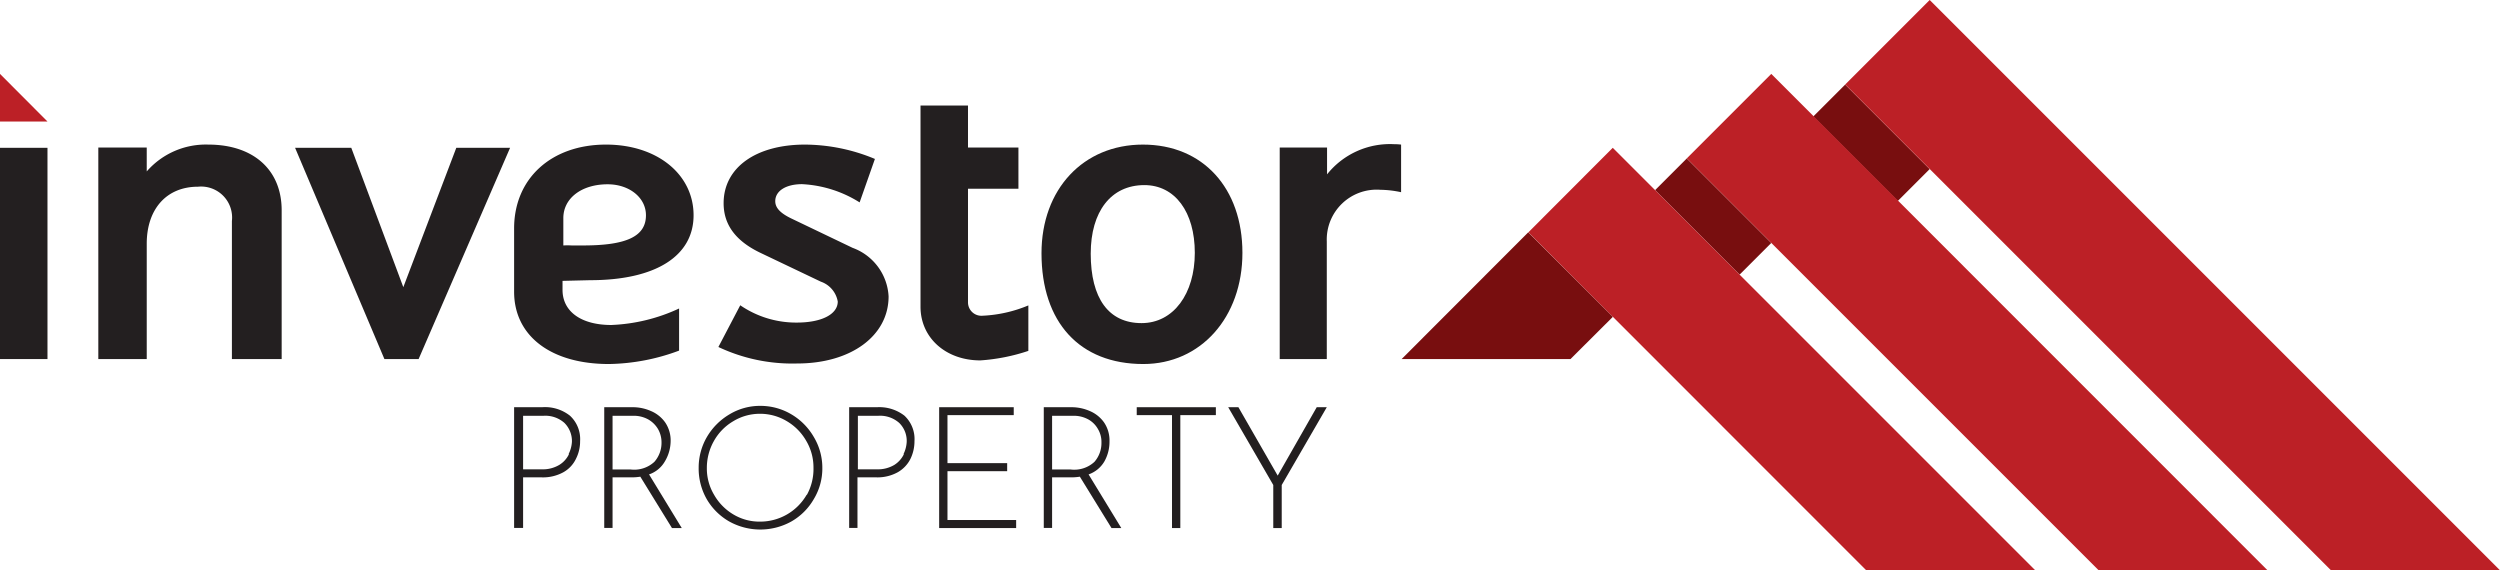
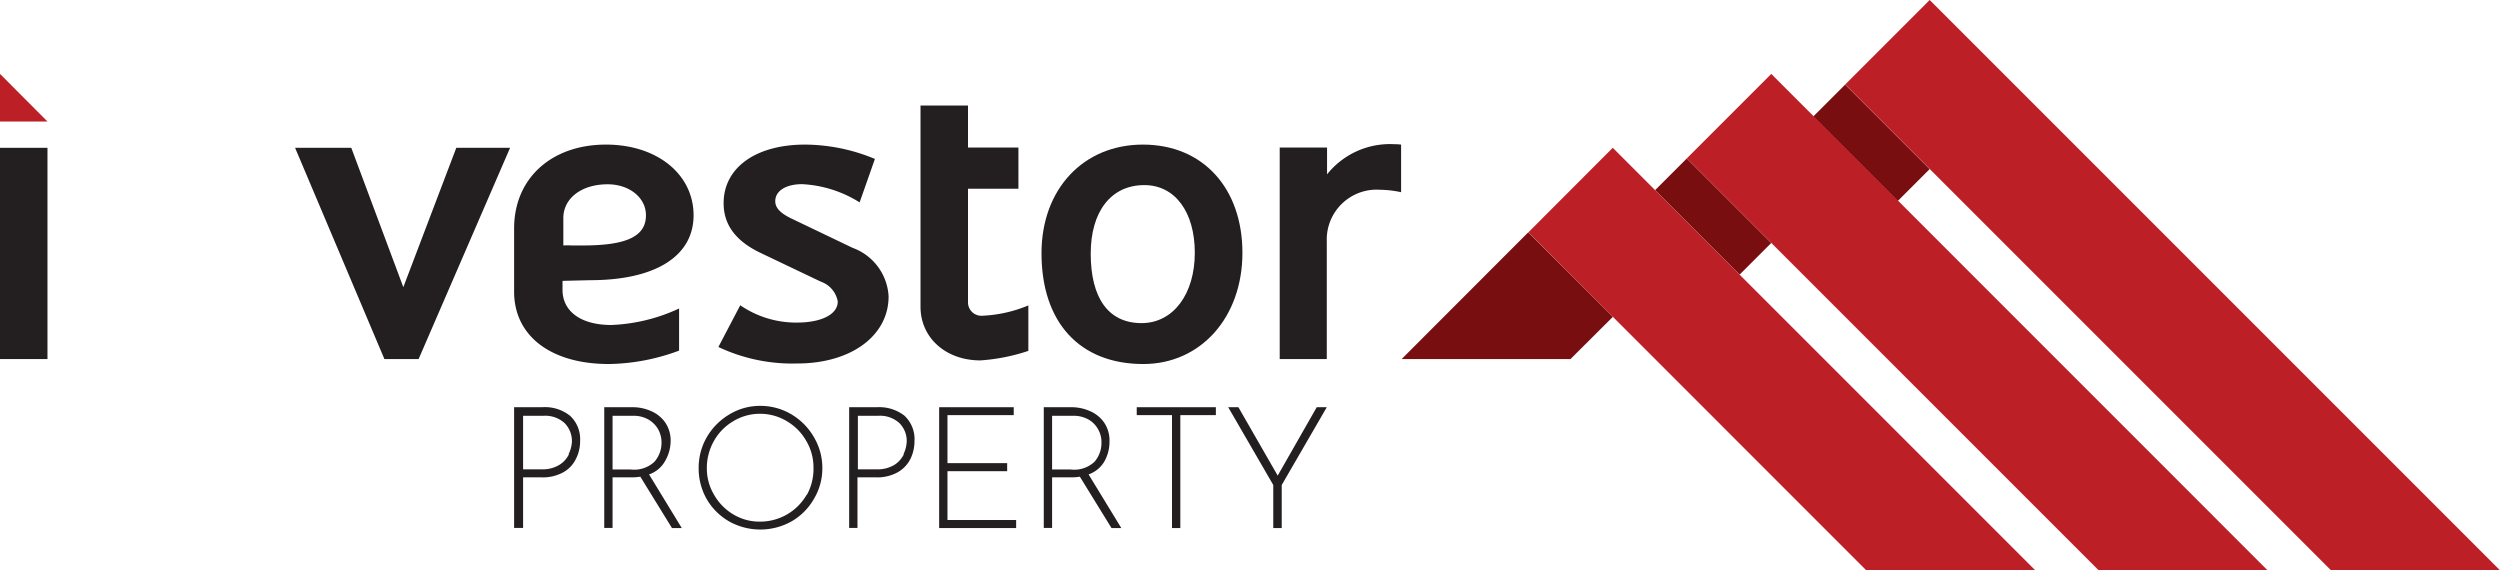
<svg xmlns="http://www.w3.org/2000/svg" id="Layer_1" data-name="Layer 1" viewBox="0 0 186.39 42.52">
  <defs>
    <style>.cls-1{fill:#231f20;}.cls-2{fill:#bc2026;}.cls-3{fill:#780e0f;}</style>
  </defs>
  <rect class="cls-1" y="11.02" width="3.54" height="15.75" />
-   <path class="cls-1" d="M15.53,10.78a5.84,5.84,0,0,0-4.59,2V11H7.33V26.77h3.61v-8.6c0-2.59,1.48-4.25,3.82-4.25a2.31,2.31,0,0,1,2.53,2.56V26.77H21V15.68C21,12.66,18.89,10.78,15.53,10.78Z" />
  <polygon class="cls-1" points="30.07 21.41 26.19 11.02 22 11.02 28.66 26.77 31.21 26.77 38.03 11.02 34.02 11.02 30.07 21.41" />
  <path class="cls-1" d="M44,20.89c4.87,0,7.71-1.79,7.71-4.84S49,10.78,45.18,10.78c-4.07,0-6.85,2.52-6.85,6.25v4.72c0,3.3,2.75,5.39,7.06,5.39a15.49,15.49,0,0,0,5.24-1V23a13.15,13.15,0,0,1-5.05,1.23c-2.25,0-3.64-1-3.64-2.62v-.67Zm-2-4.63c0-1.48,1.36-2.52,3.3-2.52,1.63,0,2.86,1,2.86,2.31,0,1.57-1.44,2.25-4.68,2.25h-.86a5.75,5.75,0,0,0-.62,0Z" />
  <path class="cls-1" d="M63.57,18.48,59,16.29c-.83-.4-1.2-.8-1.2-1.29,0-.77.8-1.27,2-1.27a8.87,8.87,0,0,1,4.29,1.36l1.14-3.24a13.68,13.68,0,0,0-5.21-1.07c-3.67,0-6.07,1.72-6.07,4.37,0,1.57.86,2.78,2.68,3.67L61.2,21a1.92,1.92,0,0,1,1.26,1.48c0,.95-1.2,1.57-3.05,1.57a7.36,7.36,0,0,1-4.22-1.29l-1.63,3.11a12.9,12.9,0,0,0,5.88,1.23c4,0,6.81-2.06,6.81-5A4.08,4.08,0,0,0,63.57,18.48Z" />
  <path class="cls-1" d="M72.17,22.55V14.07h3.76V11H72.17V7.87H68.63v15c0,2.31,1.88,4,4.46,4a14.17,14.17,0,0,0,3.58-.71V22.77a10,10,0,0,1-3.42.77A1,1,0,0,1,72.17,22.55Z" />
  <path class="cls-1" d="M85.21,10.78c-4.44,0-7.56,3.32-7.56,8.1,0,5.15,2.84,8.26,7.59,8.26,4.28,0,7.39-3.48,7.39-8.29S89.7,10.78,85.21,10.78Zm-.1,13.31c-2.46,0-3.79-1.85-3.79-5.18,0-3.14,1.51-5.11,4-5.11,2.28,0,3.76,2,3.76,5.05S87.49,24.09,85.11,24.09Z" />
  <path class="cls-1" d="M103.94,10.75a6,6,0,0,0-5,2.25V11H95.41V26.77h3.51V18a3.72,3.72,0,0,1,4-3.85,7.68,7.68,0,0,1,1.54.18V10.78A4.34,4.34,0,0,0,103.94,10.75Z" />
  <polygon class="cls-2" points="0 9.06 3.54 9.06 0 5.51 0 9.06" />
  <path class="cls-1" d="M40.42,30.36H38.33v9H39V35.59h1.39A3.14,3.14,0,0,0,42,35.21a2.27,2.27,0,0,0,.94-1,2.85,2.85,0,0,0,.31-1.32,2.37,2.37,0,0,0-.76-1.9A3,3,0,0,0,40.42,30.36Zm2,3.5a1.88,1.88,0,0,1-.72.8,2.39,2.39,0,0,1-1.32.33H39V31h1.52a2.14,2.14,0,0,1,1.56.53,1.91,1.91,0,0,1,.56,1.42A2.37,2.37,0,0,1,42.39,33.86Z" />
  <path class="cls-1" d="M49.57,34.4A3,3,0,0,0,50,32.91a2.38,2.38,0,0,0-.41-1.42,2.48,2.48,0,0,0-1.07-.85,3.35,3.35,0,0,0-1.36-.28H45.05v9h.62V35.59h1.4a4.08,4.08,0,0,0,.67-.05l2.36,3.83h.73l-2.44-4A2.16,2.16,0,0,0,49.57,34.4ZM47,35H45.67V31H47.2a2.22,2.22,0,0,1,1.11.26,2,2,0,0,1,.75.73,2,2,0,0,1,.26,1,2.14,2.14,0,0,1-.53,1.44A2.21,2.21,0,0,1,47,35Z" />
  <path class="cls-1" d="M59,30.89a4.51,4.51,0,0,0-2.31-.63,4.4,4.4,0,0,0-2.3.63,4.74,4.74,0,0,0-1.68,1.68,4.54,4.54,0,0,0-.62,2.31,4.6,4.6,0,0,0,.61,2.35,4.56,4.56,0,0,0,1.67,1.65,4.77,4.77,0,0,0,4.63,0,4.51,4.51,0,0,0,1.68-1.68,4.4,4.4,0,0,0,.63-2.3,4.46,4.46,0,0,0-.63-2.31A4.66,4.66,0,0,0,59,30.89Zm1.14,6a4,4,0,0,1-3.47,2,3.78,3.78,0,0,1-2-.54,4,4,0,0,1-1.43-1.46,3.81,3.81,0,0,1-.54-2,4.06,4.06,0,0,1,.52-2,3.93,3.93,0,0,1,1.44-1.48,3.81,3.81,0,0,1,2-.56,3.87,3.87,0,0,1,2,.55,4,4,0,0,1,1.45,1.47,3.88,3.88,0,0,1,.54,2A4,4,0,0,1,60.16,36.89Z" />
  <path class="cls-1" d="M65.39,30.36H63.31v9h.62V35.59h1.4a3.13,3.13,0,0,0,1.6-.38,2.36,2.36,0,0,0,.95-1,3,3,0,0,0,.3-1.32,2.39,2.39,0,0,0-.75-1.9A3.06,3.06,0,0,0,65.39,30.36Zm2,3.5a1.92,1.92,0,0,1-.71.8,2.39,2.39,0,0,1-1.32.33h-1.4V31h1.52a2.14,2.14,0,0,1,1.56.53,1.87,1.87,0,0,1,.56,1.42A2.37,2.37,0,0,1,67.36,33.86Z" />
  <polygon class="cls-1" points="70.64 35.13 75.09 35.13 75.09 34.53 70.64 34.53 70.64 30.95 75.58 30.95 75.58 30.36 70.02 30.36 70.02 39.37 75.76 39.37 75.76 38.77 70.64 38.77 70.64 35.13" />
  <path class="cls-1" d="M82.34,34.4a3,3,0,0,0,.38-1.49,2.38,2.38,0,0,0-.41-1.42,2.48,2.48,0,0,0-1.07-.85,3.39,3.39,0,0,0-1.37-.28H77.82v9h.62V35.59h1.4a4.08,4.08,0,0,0,.67-.05l2.36,3.83h.73l-2.44-4A2.2,2.2,0,0,0,82.34,34.4ZM79.8,35H78.44V31H80a2.23,2.23,0,0,1,1.12.26,1.86,1.86,0,0,1,.74.73,1.88,1.88,0,0,1,.26,1,2.13,2.13,0,0,1-.52,1.44A2.21,2.21,0,0,1,79.8,35Z" />
  <polygon class="cls-1" points="84.75 30.95 87.38 30.95 87.38 39.37 88 39.37 88 30.95 90.65 30.95 90.65 30.36 84.75 30.36 84.75 30.95" />
  <polygon class="cls-1" points="98.17 30.36 95.26 35.46 92.33 30.36 91.57 30.36 94.93 36.16 94.93 39.37 95.56 39.37 95.56 36.16 98.92 30.36 98.17 30.36" />
  <polygon class="cls-3" points="117.09 26.77 104.5 26.77 113.94 17.32 120.25 23.62 117.09 26.77" />
  <rect class="cls-3" x="137.84" y="6.19" width="3.37" height="8.91" transform="translate(33.34 101.78) rotate(-45)" />
  <rect class="cls-3" x="126.05" y="11.69" width="3.34" height="8.91" transform="translate(26 95.04) rotate(-45)" />
  <polygon class="cls-2" points="120.24 11.02 113.95 17.32 139.14 42.52 151.74 42.52 120.24 11.02" />
  <polygon class="cls-2" points="169.06 42.52 132.06 5.51 125.76 11.81 156.47 42.52 169.06 42.52" />
  <polygon class="cls-2" points="143.87 0 137.57 6.3 173.79 42.52 186.39 42.52 143.87 0" />
</svg>